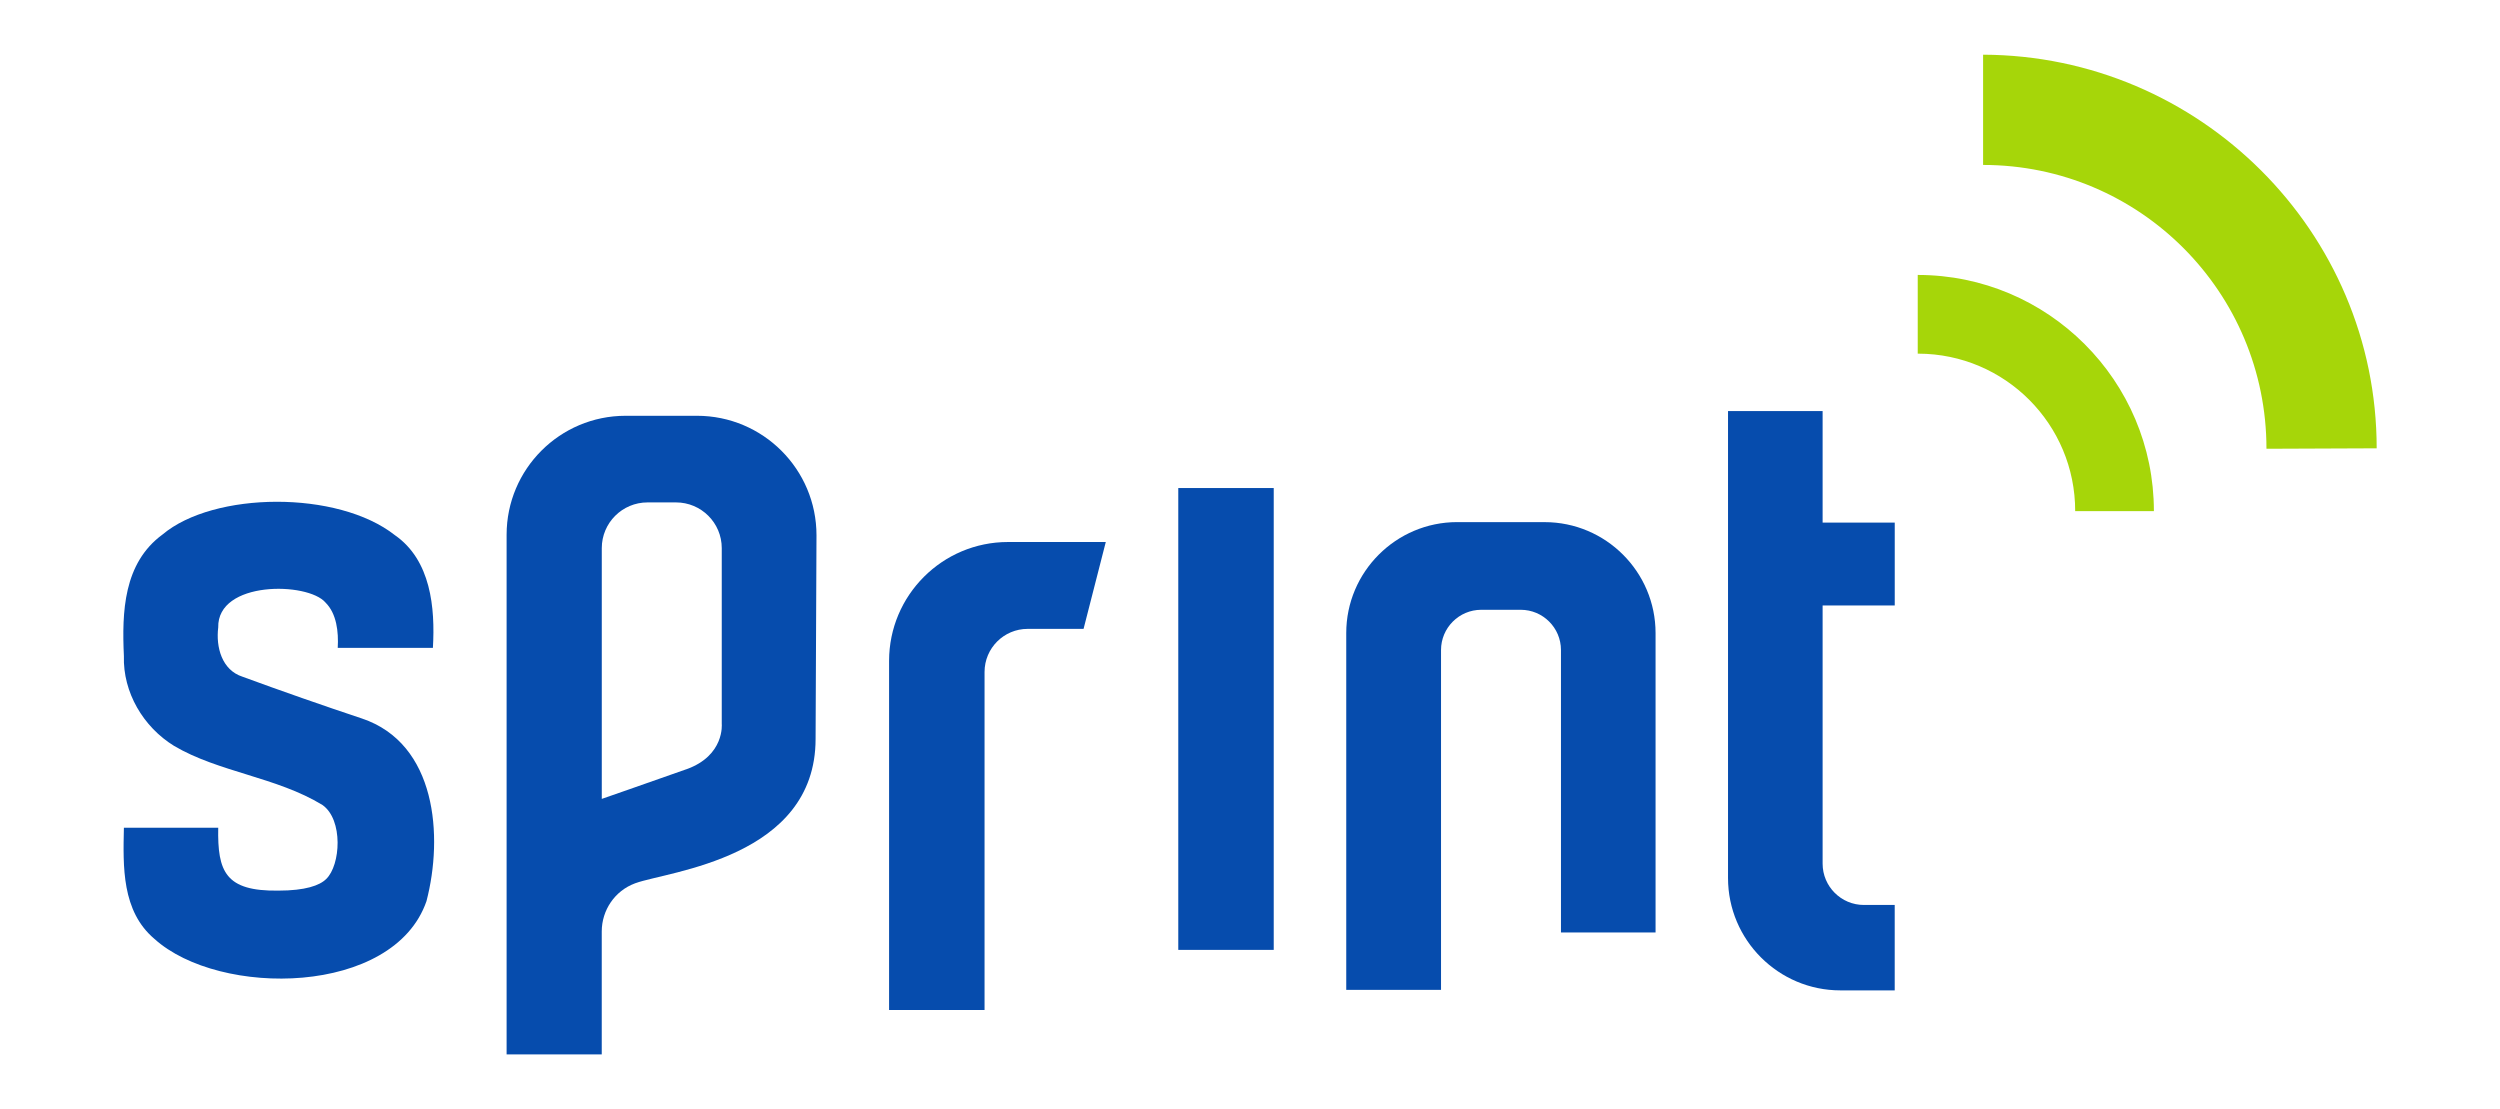
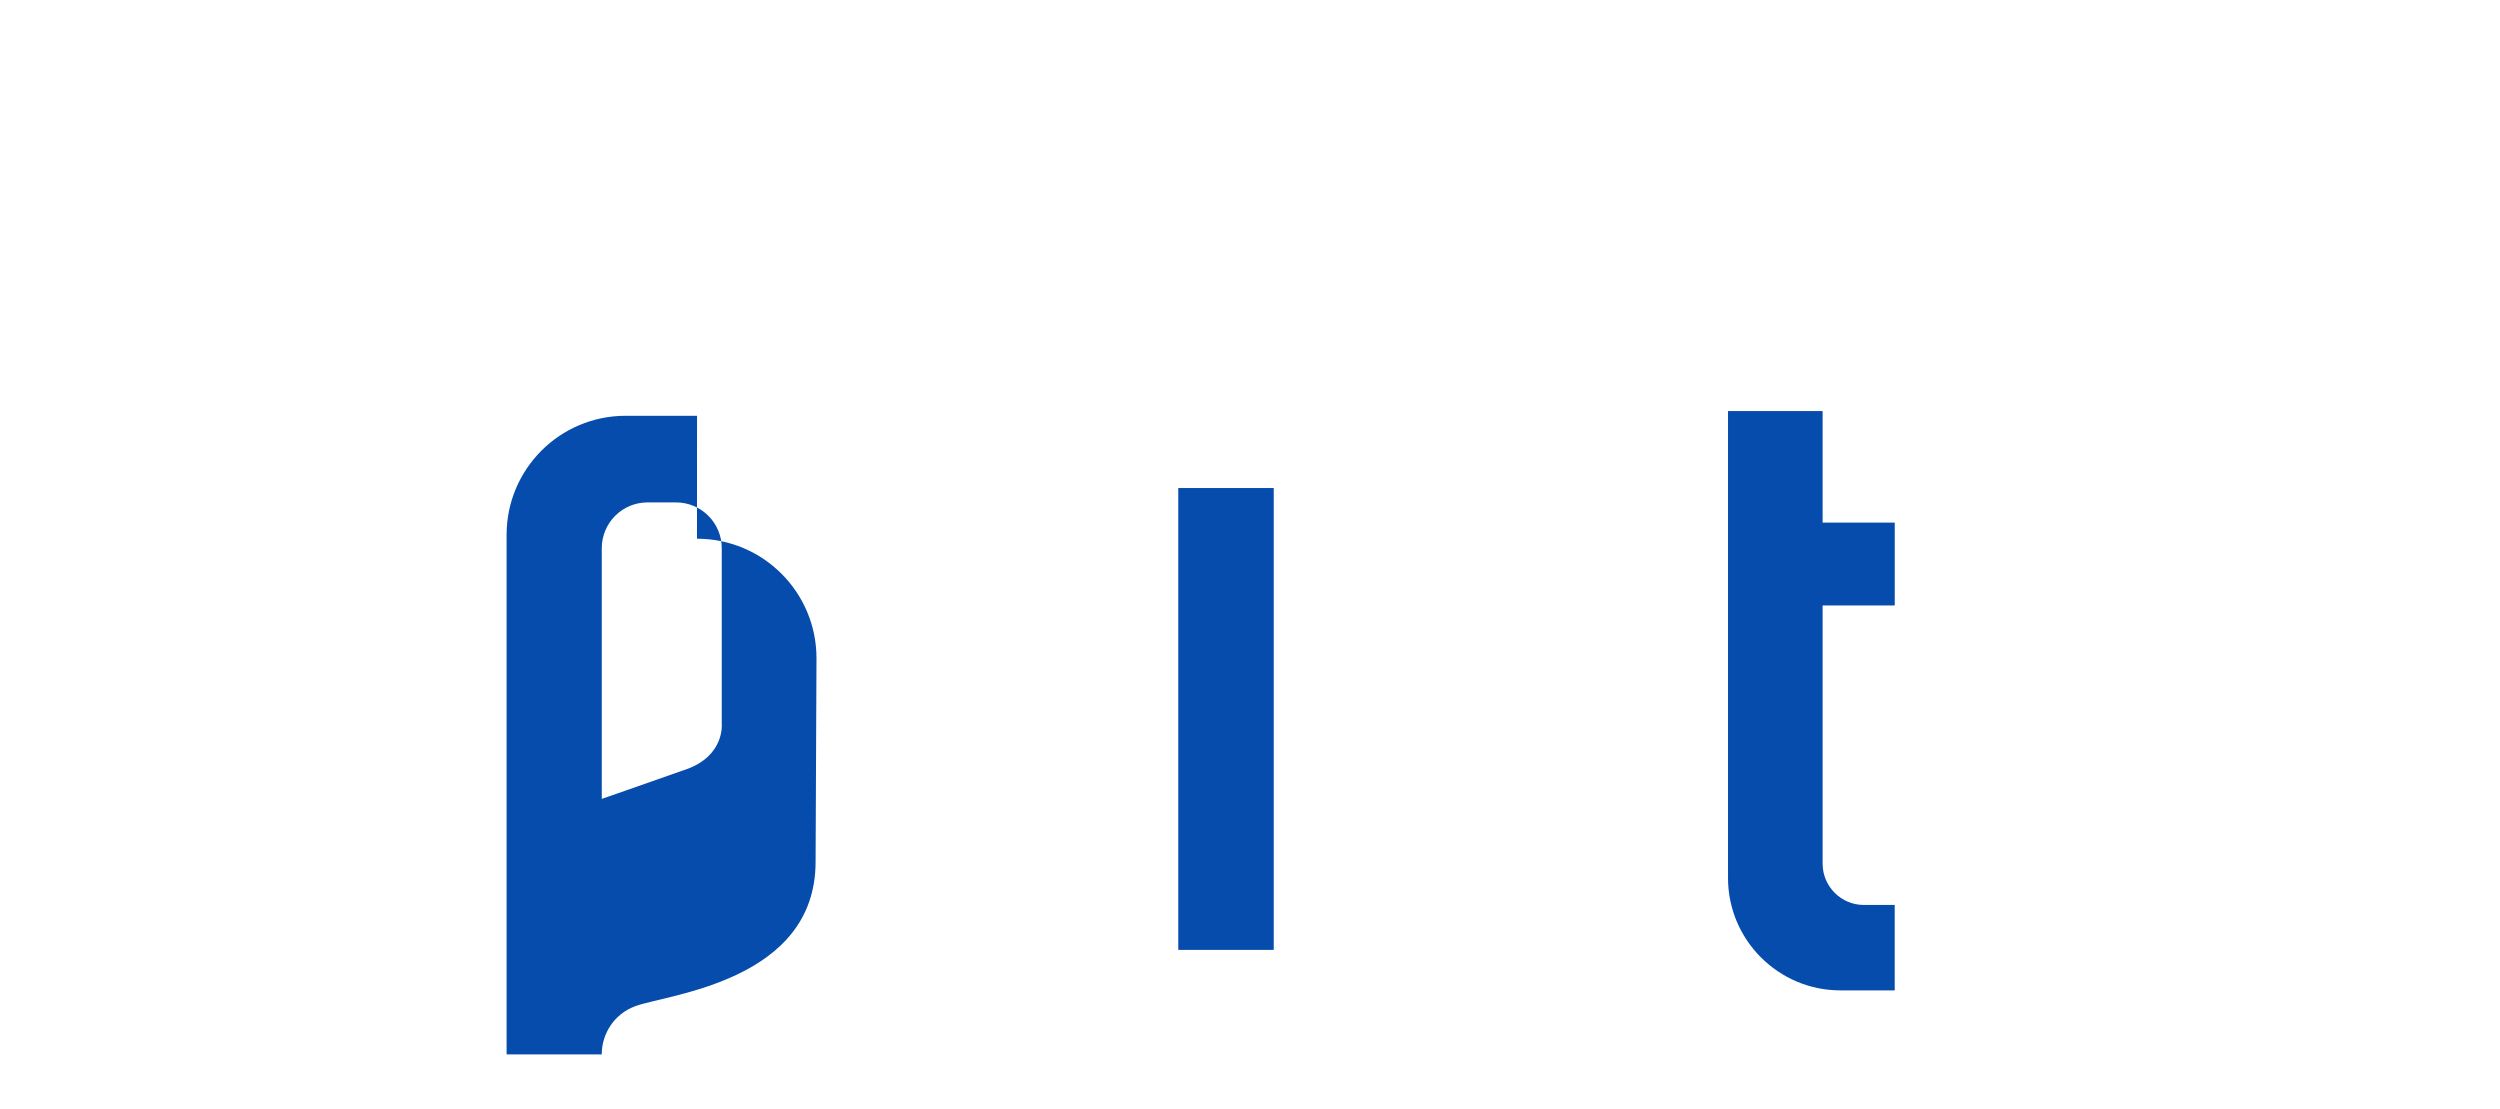
<svg xmlns="http://www.w3.org/2000/svg" id="Layer_1" version="1.1" viewBox="0 0 827.71 367.21">
  <defs>
    <style>
      .st0 {
        fill: #a6d609;
      }

      .st0, .st1 {
        fill-rule: evenodd;
      }

      .st2, .st1 {
        fill: #064cad;
      }
    </style>
  </defs>
-   <path class="st1" d="M107.77,199.49c-5.88-6.87-35.87-7.3-35.52,8.26-.81,6.48,1.2,14.09,8.02,16.29,11.94,4.4,27.49,9.84,39.58,13.85,24.65,8.3,26.96,38.91,21.35,60.47-10.83,31.38-68.5,31.97-90.06,12.5-10.88-9.2-10.4-23.97-10.12-36.82h31.23c-.26,14.55,2.36,21.08,19.93,20.83,8.87,0,13.66-1.69,15.81-3.84,4.79-4.57,5.71-19.63-1.23-24.51-15.14-9.25-34.42-10.86-49.15-19.58-10.16-6.25-16.95-17.72-16.59-29.74-.67-14.54-.17-30.73,12.79-40.23,16.93-14.26,58.01-14.72,76.95.23,11.9,8.28,13.34,23.99,12.57,37.29h-31.51c.31-5.32-.37-11.35-4.05-14.99" />
  <g id="Path_23171">
-     <path class="st0" d="M656.56,54.61c51.91,0,93.83,42.15,93.83,93.97l36.49-.15c0-71.82-58.64-130.07-130.31-130.32v36.49ZM634.93,91.03c43.09,0,78.19,35,78.19,78.19h-26.06c.04-28.74-23.22-52.08-51.97-52.13-.05,0-.11,0-.16,0v-26.06Z" />
-   </g>
-   <path class="st2" d="M294.36,334.4v-115.57c0-21.75,17.63-39.38,39.38-39.38h32.37l-7.36,28.76h-18.51c-7.88,0-14.27,6.39-14.27,14.27v111.92h-31.6Z" />
+     </g>
  <rect class="st2" x="390.11" y="161.58" width="31.6" height="152.91" />
-   <path class="st2" d="M511.38,172.86h-28.92c-20.26,0-36.74,16.48-36.74,36.74v118.14h31.38v-112.53c0-7.34,5.97-13.32,13.32-13.32h13.07c7.34,0,13.32,5.97,13.32,13.32v93.51h31.32v-99.11c0-20.26-16.48-36.74-36.74-36.74Z" />
  <path class="st2" d="M617.11,299.62c-7.54,0-13.67-6.13-13.67-13.67v-85.5h23.88v-27.43h-23.88v-36.93h-31.32v154.6c0,20.52,16.69,37.21,37.21,37.21h17.98v-28.28h-10.21Z" />
-   <path class="st2" d="M230.78,137.66h-23.65c-21.76,0-39.4,17.64-39.4,39.4v172.04h31.5v-40.7c0-7.06,4.33-13.44,10.94-15.91.11-.04.21-.08.32-.12,10.88-3.9,59.54-8.34,59.54-47.73l.3-67.41c0-21.85-17.72-39.57-39.57-39.57ZM227.2,254.7c-12.82,4.54-27.96,9.8-27.96,9.8v-83.02c0-8.36,6.78-15.14,15.14-15.14h9.44c8.36,0,15.14,6.78,15.14,15.14v58.17s1.06,10.52-11.76,15.06Z" />
+   <path class="st2" d="M230.78,137.66h-23.65c-21.76,0-39.4,17.64-39.4,39.4v172.04h31.5c0-7.06,4.33-13.44,10.94-15.91.11-.04.21-.08.32-.12,10.88-3.9,59.54-8.34,59.54-47.73l.3-67.41c0-21.85-17.72-39.57-39.57-39.57ZM227.2,254.7c-12.82,4.54-27.96,9.8-27.96,9.8v-83.02c0-8.36,6.78-15.14,15.14-15.14h9.44c8.36,0,15.14,6.78,15.14,15.14v58.17s1.06,10.52-11.76,15.06Z" />
</svg>